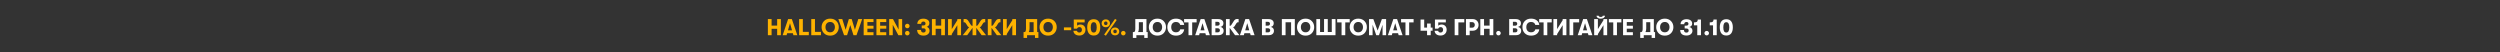
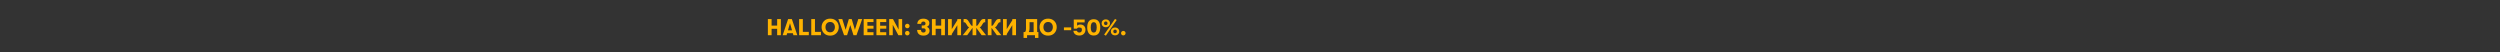
<svg xmlns="http://www.w3.org/2000/svg" width="5769" height="121" viewBox="0 0 5769 121" fill="none">
  <rect x="0" y="0" width="5769" height="121" fill="#333333" stroke="none" />
-   <path d="M1771.95 81.172V44.072H1780.53V59.071H1793.36V44.072H1801.94V81.172H1793.36V66.438H1780.53V81.172H1771.95ZM1830.84 81.172L1829.57 76.667H1816.42L1815.15 81.172H1806.09L1818.65 44.072H1827.29L1839.9 81.172H1830.84ZM1818.33 69.936H1827.66L1822.99 53.453L1818.33 69.936ZM1844.05 81.172V44.072H1852.63V73.54H1866.41V81.172H1844.05ZM1872.05 81.172V44.072H1880.63V73.54H1894.41V81.172H1872.05ZM1930.15 76.561C1926.54 80.341 1921.74 82.232 1915.73 82.232C1909.72 82.232 1904.92 80.341 1901.31 76.561C1897.71 72.745 1895.91 68.099 1895.91 62.622C1895.91 57.145 1897.71 52.517 1901.31 48.736C1904.92 44.92 1909.72 43.012 1915.73 43.012C1921.74 43.012 1926.54 44.92 1930.15 48.736C1933.75 52.517 1935.55 57.145 1935.55 62.622C1935.55 68.099 1933.75 72.745 1930.15 76.561ZM1915.73 74.547C1919.12 74.547 1921.77 73.416 1923.68 71.155C1925.62 68.858 1926.59 66.014 1926.59 62.622C1926.59 59.23 1925.62 56.403 1923.68 54.142C1921.77 51.845 1919.12 50.697 1915.73 50.697C1912.3 50.697 1909.62 51.845 1907.67 54.142C1905.77 56.403 1904.83 59.23 1904.86 62.622C1904.83 66.014 1905.77 68.858 1907.67 71.155C1909.62 73.416 1912.3 74.547 1915.73 74.547ZM1947.73 81.172L1934.64 44.072H1943.65L1951.38 68.717L1958.75 44.072H1965.43L1972.8 68.717L1980.53 44.072H1989.54L1976.45 81.172H1969.46L1962.09 57.852L1954.72 81.172H1947.73ZM1993 81.172V44.072H2015.69V50.962H2001.59V59.389H2015.69V66.12H2001.59V74.282H2015.69V81.172H1993ZM2022.45 81.172V44.072H2045.14V50.962H2031.04V59.389H2045.14V66.12H2031.04V74.282H2045.14V81.172H2022.45ZM2051.9 81.172V44.072H2060.7L2073.58 68.081V44.072H2081.8V81.172H2073L2060.12 57.163V81.172H2051.9ZM2097.39 63.682C2096.4 64.707 2095.16 65.219 2093.68 65.219C2092.2 65.219 2090.94 64.707 2089.92 63.682C2088.93 62.657 2088.43 61.438 2088.43 60.025C2088.43 58.576 2088.93 57.357 2089.92 56.368C2090.94 55.343 2092.2 54.831 2093.68 54.831C2095.16 54.831 2096.4 55.343 2097.39 56.368C2098.41 57.357 2098.93 58.576 2098.93 60.025C2098.93 61.438 2098.41 62.657 2097.39 63.682ZM2097.39 80.165C2096.4 81.189 2095.16 81.702 2093.68 81.702C2092.2 81.702 2090.94 81.189 2089.92 80.165C2088.93 79.14 2088.43 77.921 2088.43 76.508C2088.43 75.059 2088.93 73.84 2089.92 72.851C2090.94 71.826 2092.2 71.314 2093.68 71.314C2095.16 71.314 2096.4 71.826 2097.39 72.851C2098.41 73.84 2098.93 75.059 2098.93 76.508C2098.93 77.921 2098.41 79.14 2097.39 80.165ZM2125.25 69.035C2125.25 70.978 2125.75 72.48 2126.73 73.54C2127.76 74.564 2129.17 75.077 2130.97 75.077C2132.6 75.077 2133.85 74.618 2134.74 73.699C2135.66 72.745 2136.12 71.579 2136.12 70.201C2136.12 68.576 2135.67 67.356 2134.79 66.544C2133.94 65.731 2132.51 65.325 2130.5 65.325H2126.95V58.806H2130.5C2134.03 58.806 2135.8 57.286 2135.8 54.248C2135.8 52.941 2135.36 51.863 2134.47 51.015C2133.59 50.167 2132.42 49.743 2130.97 49.743C2129.31 49.743 2127.99 50.22 2127 51.174C2126.05 52.128 2125.57 53.453 2125.57 55.149H2116.77C2116.77 51.686 2117.94 48.824 2120.27 46.563C2122.64 44.266 2126.13 43.118 2130.76 43.118C2134.76 43.118 2138.06 44.001 2140.67 45.768C2143.29 47.499 2144.6 50.132 2144.6 53.665C2144.6 55.749 2143.98 57.551 2142.74 59.071C2141.54 60.59 2140.09 61.562 2138.39 61.986C2140.27 62.374 2141.84 63.364 2143.11 64.954C2144.38 66.508 2145.02 68.469 2145.02 70.837C2145.02 74.335 2143.71 77.091 2141.1 79.105C2138.52 81.119 2135.23 82.126 2131.24 82.126C2126.36 82.126 2122.67 80.96 2120.16 78.628C2117.65 76.26 2116.4 73.063 2116.4 69.035H2125.25ZM2150.5 81.172V44.072H2159.09V59.071H2171.92V44.072H2180.5V81.172H2171.92V66.438H2159.09V81.172H2150.5ZM2209.13 58.064L2196.3 78.628V81.172H2187.72V44.072H2196.3V67.18L2209.13 46.616V44.072H2217.72V81.172H2209.13V58.064ZM2260.65 62.41L2275.39 81.172H2265.21L2252.86 64.159V81.172H2244.28V64.159L2231.93 81.172H2221.75L2236.49 62.41H2236.06C2235.5 62.41 2234.91 62.251 2234.31 61.933C2233.71 61.58 2233.25 61.102 2232.93 60.502L2228.96 54.142C2227.76 52.269 2226.56 51.333 2225.36 51.333H2223.61V43.807H2227.16C2228.85 43.807 2230.28 44.196 2231.45 44.973C2232.62 45.715 2233.78 47.022 2234.95 48.895L2240.41 57.481C2241.18 58.824 2242.16 59.495 2243.32 59.495H2244.28V44.072H2252.86V59.495H2253.82C2254.98 59.495 2255.95 58.824 2256.73 57.481L2262.19 48.895C2263.36 47.022 2264.52 45.715 2265.69 44.973C2266.85 44.196 2268.29 43.807 2269.98 43.807H2273.53V51.333H2271.78C2270.58 51.333 2269.38 52.269 2268.18 54.142L2264.2 60.502C2263.89 61.102 2263.43 61.58 2262.83 61.933C2262.23 62.251 2261.64 62.41 2261.08 62.41H2260.65ZM2295.81 62.41L2310.54 81.172H2300.37L2288.02 64.159V81.172H2279.43V44.072H2288.02V59.495H2288.97C2290.14 59.495 2291.11 58.824 2291.89 57.481L2297.35 48.895C2298.51 47.022 2299.68 45.715 2300.84 44.973C2302.01 44.196 2303.44 43.807 2305.14 43.807H2308.69V51.333H2306.94C2305.74 51.333 2304.54 52.269 2303.34 54.142L2299.36 60.502C2299.04 61.102 2298.58 61.58 2297.98 61.933C2297.38 62.251 2296.8 62.41 2296.23 62.41H2295.81ZM2335.99 58.064L2323.16 78.628V81.172H2314.58V44.072H2323.16V67.18L2335.99 46.616V44.072H2344.57V81.172H2335.99V58.064ZM2393.35 74.017H2396.21V87.532H2388.32V81.172H2370.08V87.532H2361.97V74.017H2364.09C2366.43 74.017 2367.59 71.385 2367.59 66.12V44.072H2393.35V74.017ZM2375.81 51.28V65.696C2375.81 68.911 2375.24 71.685 2374.11 74.017H2385.19V51.28H2375.81ZM2433.08 76.561C2429.47 80.341 2424.67 82.232 2418.66 82.232C2412.65 82.232 2407.85 80.341 2404.24 76.561C2400.64 72.745 2398.84 68.099 2398.84 62.622C2398.84 57.145 2400.64 52.517 2404.24 48.736C2407.85 44.92 2412.65 43.012 2418.66 43.012C2424.67 43.012 2429.47 44.92 2433.08 48.736C2436.68 52.517 2438.48 57.145 2438.48 62.622C2438.48 68.099 2436.68 72.745 2433.08 76.561ZM2418.66 74.547C2422.05 74.547 2424.7 73.416 2426.61 71.155C2428.55 68.858 2429.53 66.014 2429.53 62.622C2429.53 59.23 2428.55 56.403 2426.61 54.142C2424.7 51.845 2422.05 50.697 2418.66 50.697C2415.23 50.697 2412.55 51.845 2410.6 54.142C2408.7 56.403 2407.76 59.23 2407.8 62.622C2407.76 66.014 2408.7 68.858 2410.6 71.155C2412.55 73.416 2415.23 74.547 2418.66 74.547ZM2455.12 69.724V63.258H2471.92V69.724H2455.12ZM2490.7 81.967C2486.67 81.967 2483.44 80.995 2481 79.052C2478.56 77.073 2477.22 74.406 2476.97 71.049H2485.29C2485.43 72.321 2486 73.31 2486.99 74.017C2487.98 74.724 2489.21 75.077 2490.7 75.077C2492.57 75.077 2494.02 74.511 2495.04 73.381C2496.1 72.215 2496.63 70.66 2496.63 68.717C2496.63 66.879 2496.14 65.395 2495.15 64.265C2494.19 63.134 2492.87 62.569 2491.17 62.569C2488.31 62.569 2486.37 63.752 2485.34 66.12H2477.82V45.132H2502.94V51.757H2485.5V59.442C2487.27 57.534 2489.83 56.58 2493.19 56.58C2496.72 56.58 2499.55 57.693 2501.67 59.919C2503.79 62.109 2504.85 64.989 2504.85 68.558C2504.85 72.48 2503.56 75.695 2500.98 78.204C2498.43 80.713 2495.01 81.967 2490.7 81.967ZM2535.07 77.144C2532.53 80.359 2528.8 81.967 2523.89 81.967C2518.98 81.967 2515.23 80.359 2512.65 77.144C2510.11 73.928 2508.84 69.264 2508.84 63.152C2508.84 57.039 2510.11 52.375 2512.65 49.16C2515.23 45.944 2518.98 44.337 2523.89 44.337C2528.8 44.337 2532.53 45.944 2535.07 49.16C2537.65 52.375 2538.94 57.039 2538.94 63.152C2538.94 69.264 2537.65 73.928 2535.07 77.144ZM2523.89 75.077C2528.48 75.077 2530.78 71.102 2530.78 63.152C2530.78 55.202 2528.48 51.227 2523.89 51.227C2519.3 51.227 2517 55.202 2517 63.152C2517 67.215 2517.56 70.219 2518.7 72.162C2519.83 74.105 2521.56 75.077 2523.89 75.077ZM2551.9 82.285L2547.87 79.953L2573 43.701L2576.97 46.033L2551.9 82.285ZM2558.74 60.184C2556.97 61.915 2554.62 62.781 2551.69 62.781C2548.76 62.781 2546.41 61.915 2544.64 60.184C2542.91 58.417 2542.04 56.279 2542.04 53.771C2542.04 51.262 2542.91 49.142 2544.64 47.411C2546.41 45.644 2548.76 44.761 2551.69 44.761C2554.62 44.761 2556.97 45.644 2558.74 47.411C2560.51 49.142 2561.39 51.262 2561.39 53.771C2561.39 56.279 2560.51 58.417 2558.74 60.184ZM2548.72 56.739C2549.43 57.516 2550.42 57.905 2551.69 57.905C2552.96 57.905 2553.95 57.516 2554.66 56.739C2555.37 55.962 2555.72 54.972 2555.72 53.771C2555.72 52.569 2555.37 51.58 2554.66 50.803C2553.95 49.99 2552.96 49.584 2551.69 49.584C2550.42 49.584 2549.43 49.99 2548.72 50.803C2548.02 51.58 2547.66 52.569 2547.66 53.771C2547.66 54.972 2548.02 55.962 2548.72 56.739ZM2580.15 78.946C2578.38 80.677 2576.04 81.543 2573.1 81.543C2570.17 81.543 2567.82 80.677 2566.05 78.946C2564.32 77.179 2563.46 75.041 2563.46 72.533C2563.46 70.024 2564.32 67.904 2566.05 66.173C2567.82 64.406 2570.17 63.523 2573.1 63.523C2576.04 63.523 2578.38 64.406 2580.15 66.173C2581.92 67.904 2582.8 70.024 2582.8 72.533C2582.8 75.041 2581.92 77.179 2580.15 78.946ZM2570.13 75.501C2570.84 76.278 2571.83 76.667 2573.1 76.667C2574.37 76.667 2575.36 76.278 2576.07 75.501C2576.78 74.724 2577.13 73.734 2577.13 72.533C2577.13 71.332 2576.78 70.342 2576.07 69.565C2575.36 68.752 2574.37 68.346 2573.1 68.346C2571.83 68.346 2570.84 68.752 2570.13 69.565C2569.43 70.342 2569.07 71.332 2569.07 72.533C2569.07 73.734 2569.43 74.724 2570.13 75.501ZM2595.87 80.165C2594.88 81.189 2593.64 81.702 2592.16 81.702C2590.67 81.702 2589.42 81.189 2588.4 80.165C2587.41 79.14 2586.91 77.921 2586.91 76.508C2586.91 75.059 2587.41 73.84 2588.4 72.851C2589.42 71.826 2590.67 71.314 2592.16 71.314C2593.64 71.314 2594.88 71.826 2595.87 72.851C2596.89 73.84 2597.41 75.059 2597.41 76.508C2597.41 77.921 2596.89 79.14 2595.87 80.165Z" fill="#FEB300" />
-   <path d="M2645.57 74.017H2648.43V87.532H2640.53V81.172H2622.3V87.532H2614.19V74.017H2616.31C2618.64 74.017 2619.81 71.385 2619.81 66.12V44.072H2645.57V74.017ZM2628.02 51.28V65.696C2628.02 68.911 2627.46 71.685 2626.33 74.017H2637.4V51.28H2628.02ZM2685.29 76.561C2681.69 80.341 2676.88 82.232 2670.88 82.232C2664.87 82.232 2660.06 80.341 2656.46 76.561C2652.86 72.745 2651.05 68.099 2651.05 62.622C2651.05 57.145 2652.86 52.517 2656.46 48.736C2660.06 44.92 2664.87 43.012 2670.88 43.012C2676.88 43.012 2681.69 44.92 2685.29 48.736C2688.9 52.517 2690.7 57.145 2690.7 62.622C2690.7 68.099 2688.9 72.745 2685.29 76.561ZM2670.88 74.547C2674.27 74.547 2676.92 73.416 2678.83 71.155C2680.77 68.858 2681.74 66.014 2681.74 62.622C2681.74 59.23 2680.77 56.403 2678.83 54.142C2676.92 51.845 2674.27 50.697 2670.88 50.697C2667.45 50.697 2664.76 51.845 2662.82 54.142C2660.91 56.403 2659.98 59.23 2660.01 62.622C2659.98 66.014 2660.91 68.858 2662.82 71.155C2664.76 73.416 2667.45 74.547 2670.88 74.547ZM2713.68 82.232C2707.68 82.232 2702.85 80.412 2699.21 76.773C2695.57 73.098 2693.75 68.381 2693.75 62.622C2693.75 56.862 2695.57 52.163 2699.21 48.524C2702.85 44.849 2707.68 43.012 2713.68 43.012C2719.05 43.012 2723.42 44.337 2726.77 46.987C2730.17 49.602 2732.11 53.117 2732.6 57.534H2723.49C2722.99 55.414 2721.9 53.753 2720.2 52.552C2718.51 51.315 2716.35 50.697 2713.74 50.697C2710.27 50.697 2707.57 51.775 2705.63 53.93C2703.68 56.05 2702.71 58.947 2702.71 62.622C2702.71 66.296 2703.68 69.212 2705.63 71.367C2707.57 73.487 2710.27 74.547 2713.74 74.547C2716.35 74.547 2718.51 73.946 2720.2 72.745C2721.9 71.508 2722.99 69.83 2723.49 67.71H2732.6C2732.11 72.126 2730.17 75.66 2726.77 78.31C2723.42 80.924 2719.05 82.232 2713.68 82.232ZM2742.57 81.172V51.704H2732.39V44.072H2761.33V51.704H2751.1V81.172H2742.57ZM2782.77 81.172L2781.5 76.667H2768.35L2767.08 81.172H2758.02L2770.58 44.072H2779.22L2791.83 81.172H2782.77ZM2770.26 69.936H2779.59L2774.92 53.453L2770.26 69.936ZM2816.06 62.198C2818.29 62.41 2820.11 63.293 2821.52 64.848C2822.97 66.367 2823.69 68.381 2823.69 70.89C2823.69 74.07 2822.63 76.579 2820.51 78.416C2818.39 80.253 2815.5 81.172 2811.82 81.172H2795.98V44.072H2811.24C2814.91 44.072 2817.81 44.938 2819.93 46.669C2822.09 48.365 2823.16 50.715 2823.16 53.718C2823.16 56.085 2822.53 57.993 2821.26 59.442C2819.98 60.855 2818.25 61.774 2816.06 62.198ZM2809.33 50.273H2804.56V59.283H2809.33C2810.96 59.283 2812.23 58.894 2813.15 58.117C2814.1 57.304 2814.58 56.191 2814.58 54.778C2814.58 53.364 2814.12 52.269 2813.2 51.492C2812.28 50.679 2810.99 50.273 2809.33 50.273ZM2809.91 74.653C2811.5 74.653 2812.76 74.229 2813.68 73.381C2814.6 72.498 2815.06 71.296 2815.06 69.777C2815.06 68.399 2814.58 67.303 2813.62 66.491C2812.71 65.643 2811.47 65.219 2809.91 65.219H2804.56V74.653H2809.91ZM2845.37 62.41L2860.11 81.172H2849.93L2837.58 64.159V81.172H2829V44.072H2837.58V59.495H2838.54C2839.7 59.495 2840.67 58.824 2841.45 57.481L2846.91 48.895C2848.08 47.022 2849.24 45.715 2850.41 44.973C2851.57 44.196 2853.01 43.807 2854.7 43.807H2858.25V51.333H2856.5C2855.3 51.333 2854.1 52.269 2852.9 54.142L2848.92 60.502C2848.61 61.102 2848.15 61.58 2847.55 61.933C2846.95 62.251 2846.36 62.41 2845.8 62.41H2845.37ZM2885.97 81.172L2884.7 76.667H2871.56L2870.28 81.172H2861.22L2873.78 44.072H2882.42L2895.04 81.172H2885.97ZM2873.46 69.936H2882.79L2878.13 53.453L2873.46 69.936ZM2932.15 62.198C2934.38 62.41 2936.2 63.293 2937.61 64.848C2939.06 66.367 2939.79 68.381 2939.79 70.89C2939.79 74.07 2938.73 76.579 2936.61 78.416C2934.49 80.253 2931.59 81.172 2927.91 81.172H2912.07V44.072H2927.33C2931.01 44.072 2933.9 44.938 2936.02 46.669C2938.18 48.365 2939.26 50.715 2939.26 53.718C2939.26 56.085 2938.62 57.993 2937.35 59.442C2936.08 60.855 2934.35 61.774 2932.15 62.198ZM2925.42 50.273H2920.65V59.283H2925.42C2927.05 59.283 2928.32 58.894 2929.24 58.117C2930.19 57.304 2930.67 56.191 2930.67 54.778C2930.67 53.364 2930.21 52.269 2929.29 51.492C2928.37 50.679 2927.08 50.273 2925.42 50.273ZM2926.01 74.653C2927.6 74.653 2928.85 74.229 2929.77 73.381C2930.69 72.498 2931.15 71.296 2931.15 69.777C2931.15 68.399 2930.67 67.303 2929.72 66.491C2928.8 65.643 2927.56 65.219 2926.01 65.219H2920.65V74.653H2926.01ZM2966.56 51.386V81.172H2957.98V44.072H2987.92V81.172H2979.34V51.386H2966.56ZM3027.2 76.561C3023.6 80.341 3018.79 82.232 3012.79 82.232C3006.78 82.232 3001.98 80.341 2998.37 76.561C2994.77 72.745 2992.97 68.099 2992.97 62.622C2992.97 57.145 2994.77 52.517 2998.37 48.736C3001.98 44.92 3006.78 43.012 3012.79 43.012C3018.79 43.012 3023.6 44.92 3027.2 48.736C3030.81 52.517 3032.61 57.145 3032.61 62.622C3032.61 68.099 3030.81 72.745 3027.2 76.561ZM3012.79 74.547C3016.18 74.547 3018.83 73.416 3020.74 71.155C3022.68 68.858 3023.65 66.014 3023.65 62.622C3023.65 59.23 3022.68 56.403 3020.74 54.142C3018.83 51.845 3016.18 50.697 3012.79 50.697C3009.36 50.697 3006.68 51.845 3004.73 54.142C3002.82 56.403 3001.89 59.23 3001.92 62.622C3001.89 66.014 3002.82 68.858 3004.73 71.155C3006.68 73.416 3009.36 74.547 3012.79 74.547ZM3037.58 81.172V44.072H3046.17V73.858H3055.39V44.072H3063.97V73.858H3073.2V44.072H3081.78V81.172H3037.58ZM3095.81 81.172V51.704H3085.64V44.072H3114.58V51.704H3104.35V81.172H3095.81ZM3148.78 76.561C3145.18 80.341 3140.37 82.232 3134.37 82.232C3128.36 82.232 3123.56 80.341 3119.95 76.561C3116.35 72.745 3114.55 68.099 3114.55 62.622C3114.55 57.145 3116.35 52.517 3119.95 48.736C3123.56 44.92 3128.36 43.012 3134.37 43.012C3140.37 43.012 3145.18 44.92 3148.78 48.736C3152.39 52.517 3154.19 57.145 3154.19 62.622C3154.19 68.099 3152.39 72.745 3148.78 76.561ZM3134.37 74.547C3137.76 74.547 3140.41 73.416 3142.32 71.155C3144.26 68.858 3145.23 66.014 3145.23 62.622C3145.23 59.23 3144.26 56.403 3142.32 54.142C3140.41 51.845 3137.76 50.697 3134.37 50.697C3130.94 50.697 3128.25 51.845 3126.31 54.142C3124.4 56.403 3123.47 59.23 3123.5 62.622C3123.47 66.014 3124.4 68.858 3126.31 71.155C3128.25 73.416 3130.94 74.547 3134.37 74.547ZM3159.16 81.172V44.072H3169.12L3178.98 70.413L3188.84 44.072H3198.59V81.172H3190.38V57.11L3182.16 81.172H3175.8L3167.37 56.951V81.172H3159.16ZM3227.47 81.172L3226.2 76.667H3213.05L3211.78 81.172H3202.72L3215.28 44.072H3223.92L3236.53 81.172H3227.47ZM3214.96 69.936H3224.29L3219.63 53.453L3214.96 69.936ZM3243.27 81.172V51.704H3233.1V44.072H3262.03V51.704H3251.8V81.172H3243.27ZM3305.8 63.682V70.943H3301.51V81.172H3293.08V70.943H3278.08V45.132H3286.51V63.682H3293.08V54.354H3301.51V63.682H3305.8ZM3324.15 81.967C3320.12 81.967 3316.89 80.995 3314.45 79.052C3312.02 77.073 3310.67 74.406 3310.43 71.049H3318.75C3318.89 72.321 3319.45 73.31 3320.44 74.017C3321.43 74.724 3322.67 75.077 3324.15 75.077C3326.03 75.077 3327.47 74.511 3328.5 73.381C3329.56 72.215 3330.09 70.66 3330.09 68.717C3330.09 66.879 3329.59 65.395 3328.6 64.265C3327.65 63.134 3326.33 62.569 3324.63 62.569C3321.77 62.569 3319.82 63.752 3318.8 66.12H3311.27V45.132H3336.4V51.757H3318.96V59.442C3320.73 57.534 3323.29 56.58 3326.64 56.58C3330.18 56.58 3333 57.693 3335.12 59.919C3337.24 62.109 3338.3 64.989 3338.3 68.558C3338.3 72.48 3337.01 75.695 3334.43 78.204C3331.89 80.713 3328.46 81.967 3324.15 81.967ZM3356.77 44.072H3378.98V51.704H3365.36V81.172H3356.77V44.072ZM3398.65 44.072C3402.5 44.072 3405.68 45.344 3408.19 47.888C3410.7 50.397 3411.95 53.594 3411.95 57.481C3411.95 61.367 3410.7 64.583 3408.19 67.127C3405.68 69.635 3402.5 70.89 3398.65 70.89H3391.44V81.172H3382.86V44.072H3398.65ZM3397.33 63.894C3399.06 63.894 3400.47 63.293 3401.57 62.092C3402.7 60.891 3403.26 59.353 3403.26 57.481C3403.26 55.608 3402.7 54.071 3401.57 52.87C3400.47 51.669 3399.06 51.068 3397.33 51.068H3391.44V63.894H3397.33ZM3415.98 81.172V44.072H3424.57V59.071H3437.39V44.072H3445.98V81.172H3437.39V66.438H3424.57V81.172H3415.98ZM3461.57 80.165C3460.58 81.189 3459.34 81.702 3457.86 81.702C3456.38 81.702 3455.12 81.189 3454.1 80.165C3453.11 79.14 3452.61 77.921 3452.61 76.508C3452.61 75.059 3453.11 73.84 3454.1 72.851C3455.12 71.826 3456.38 71.314 3457.86 71.314C3459.34 71.314 3460.58 71.826 3461.57 72.851C3462.59 73.84 3463.11 75.059 3463.11 76.508C3463.11 77.921 3462.59 79.14 3461.57 80.165ZM3502.68 62.198C3504.91 62.41 3506.73 63.293 3508.14 64.848C3509.59 66.367 3510.31 68.381 3510.31 70.89C3510.31 74.07 3509.25 76.579 3507.13 78.416C3505.01 80.253 3502.12 81.172 3498.44 81.172H3482.59V44.072H3497.86C3501.53 44.072 3504.43 44.938 3506.55 46.669C3508.71 48.365 3509.78 50.715 3509.78 53.718C3509.78 56.085 3509.15 57.993 3507.88 59.442C3506.6 60.855 3504.87 61.774 3502.68 62.198ZM3495.95 50.273H3491.18V59.283H3495.95C3497.58 59.283 3498.85 58.894 3499.77 58.117C3500.72 57.304 3501.2 56.191 3501.2 54.778C3501.2 53.364 3500.74 52.269 3499.82 51.492C3498.9 50.679 3497.61 50.273 3495.95 50.273ZM3496.53 74.653C3498.12 74.653 3499.38 74.229 3500.3 73.381C3501.21 72.498 3501.67 71.296 3501.67 69.777C3501.67 68.399 3501.2 67.303 3500.24 66.491C3499.32 65.643 3498.09 65.219 3496.53 65.219H3491.18V74.653H3496.53ZM3533.11 82.232C3527.11 82.232 3522.28 80.412 3518.64 76.773C3515 73.098 3513.18 68.381 3513.18 62.622C3513.18 56.862 3515 52.163 3518.64 48.524C3522.28 44.849 3527.11 43.012 3533.11 43.012C3538.48 43.012 3542.85 44.337 3546.2 46.987C3549.59 49.602 3551.54 53.117 3552.03 57.534H3542.92C3542.42 55.414 3541.33 53.753 3539.63 52.552C3537.93 51.315 3535.78 50.697 3533.16 50.697C3529.7 50.697 3527 51.775 3525.06 53.93C3523.11 56.05 3522.14 58.947 3522.14 62.622C3522.14 66.296 3523.11 69.212 3525.06 71.367C3527 73.487 3529.7 74.547 3533.16 74.547C3535.78 74.547 3537.93 73.946 3539.63 72.745C3541.33 71.508 3542.42 69.83 3542.92 67.71H3552.03C3551.54 72.126 3549.59 75.66 3546.2 78.31C3542.85 80.924 3538.48 82.232 3533.11 82.232ZM3562 81.172V51.704H3551.82V44.072H3580.76V51.704H3570.53V81.172H3562ZM3606.02 58.064L3593.19 78.628V81.172H3584.61V44.072H3593.19V67.18L3606.02 46.616V44.072H3614.61V81.172H3606.02V58.064ZM3621.82 44.072H3644.03V51.704H3630.41V81.172H3621.82V44.072ZM3665.5 81.172L3664.22 76.667H3651.08L3649.81 81.172H3640.75L3653.31 44.072H3661.95L3674.56 81.172H3665.5ZM3652.99 69.936H3662.32L3657.65 53.453L3652.99 69.936ZM3700.7 41.263C3698.9 42.499 3696.62 43.118 3693.86 43.118C3691.11 43.118 3688.81 42.499 3686.97 41.263C3685.17 40.026 3684.2 38.383 3684.06 36.334H3689.09C3689.45 38.171 3691.04 39.09 3693.86 39.09C3696.69 39.09 3698.28 38.171 3698.63 36.334H3703.67C3703.53 38.383 3702.54 40.026 3700.7 41.263ZM3700.12 58.064L3687.29 78.628V81.172H3678.7V44.072H3687.29V67.18L3700.12 46.616V44.072H3708.7V81.172H3700.12V58.064ZM3722.76 81.172V51.704H3712.58V44.072H3741.52V51.704H3731.29V81.172H3722.76ZM3745.37 81.172V44.072H3768.05V50.962H3753.95V59.389H3768.05V66.12H3753.95V74.282H3768.05V81.172H3745.37ZM3816.38 74.017H3819.24V87.532H3811.34V81.172H3793.11V87.532H3785V74.017H3787.12C3789.46 74.017 3790.62 71.385 3790.62 66.12V44.072H3816.38V74.017ZM3798.84 51.28V65.696C3798.84 68.911 3798.27 71.685 3797.14 74.017H3808.22V51.28H3798.84ZM3856.11 76.561C3852.5 80.341 3847.7 82.232 3841.69 82.232C3835.68 82.232 3830.88 80.341 3827.27 76.561C3823.67 72.745 3821.87 68.099 3821.87 62.622C3821.87 57.145 3823.67 52.517 3827.27 48.736C3830.88 44.92 3835.68 43.012 3841.69 43.012C3847.7 43.012 3852.5 44.92 3856.11 48.736C3859.71 52.517 3861.51 57.145 3861.51 62.622C3861.51 68.099 3859.71 72.745 3856.11 76.561ZM3841.69 74.547C3845.08 74.547 3847.73 73.416 3849.64 71.155C3851.58 68.858 3852.55 66.014 3852.55 62.622C3852.55 59.23 3851.58 56.403 3849.64 54.142C3847.73 51.845 3845.08 50.697 3841.69 50.697C3838.26 50.697 3835.58 51.845 3833.63 54.142C3831.73 56.403 3830.79 59.23 3830.82 62.622C3830.79 66.014 3831.73 68.858 3833.63 71.155C3835.58 73.416 3838.26 74.547 3841.69 74.547ZM3891.51 81.967C3886.91 81.967 3883.38 80.871 3880.91 78.681C3878.47 76.49 3877.25 73.363 3877.25 69.3H3885.89C3885.89 71.208 3886.38 72.674 3887.37 73.699C3888.4 74.724 3889.83 75.236 3891.67 75.236C3893.22 75.236 3894.46 74.812 3895.38 73.964C3896.33 73.116 3896.81 71.985 3896.81 70.572C3896.81 67.356 3894.92 65.749 3891.14 65.749H3887.53V59.177H3891.19C3894.58 59.177 3896.28 57.711 3896.28 54.778C3896.28 53.541 3895.85 52.552 3895 51.81C3894.16 51.068 3893.04 50.697 3891.67 50.697C3890.08 50.697 3888.82 51.156 3887.9 52.075C3886.98 52.958 3886.52 54.195 3886.52 55.785H3878.04C3878.04 52.322 3879.28 49.548 3881.75 47.464C3884.23 45.379 3887.6 44.337 3891.88 44.337C3895.8 44.337 3898.94 45.238 3901.31 47.04C3903.68 48.842 3904.86 51.28 3904.86 54.354C3904.86 58.453 3902.65 61.12 3898.24 62.357C3900.5 62.781 3902.27 63.752 3903.54 65.272C3904.84 66.791 3905.5 68.681 3905.5 70.943C3905.5 74.229 3904.21 76.897 3901.63 78.946C3899.09 80.96 3895.71 81.967 3891.51 81.967ZM3916.61 81.172V58.382H3908.98V51.651C3912.41 51.651 3914.72 51.156 3915.93 50.167C3917.13 49.178 3917.73 47.499 3917.73 45.132H3925.15V81.172H3916.61ZM3942.14 80.165C3941.15 81.189 3939.92 81.702 3938.43 81.702C3936.95 81.702 3935.69 81.189 3934.67 80.165C3933.68 79.14 3933.18 77.921 3933.18 76.508C3933.18 75.059 3933.68 73.84 3934.67 72.851C3935.69 71.826 3936.95 71.314 3938.43 71.314C3939.92 71.314 3941.15 71.826 3942.14 72.851C3943.17 73.84 3943.68 75.059 3943.68 76.508C3943.68 77.921 3943.17 79.14 3942.14 80.165ZM3953 81.172V58.382H3945.37V51.651C3948.8 51.651 3951.11 51.156 3952.31 50.167C3953.51 49.178 3954.11 47.499 3954.11 45.132H3961.53V81.172H3953ZM3994.8 77.144C3992.25 80.359 3988.53 81.967 3983.61 81.967C3978.7 81.967 3974.96 80.359 3972.38 77.144C3969.83 73.928 3968.56 69.264 3968.56 63.152C3968.56 57.039 3969.83 52.375 3972.38 49.16C3974.96 45.944 3978.7 44.337 3983.61 44.337C3988.53 44.337 3992.25 45.944 3994.8 49.16C3997.38 52.375 3998.67 57.039 3998.67 63.152C3998.67 69.264 3997.38 73.928 3994.8 77.144ZM3983.61 75.077C3988.21 75.077 3990.5 71.102 3990.5 63.152C3990.5 55.202 3988.21 51.227 3983.61 51.227C3979.02 51.227 3976.72 55.202 3976.72 63.152C3976.72 67.215 3977.29 70.219 3978.42 72.162C3979.55 74.105 3981.28 75.077 3983.61 75.077Z" fill="white" />
+   <path d="M1771.95 81.172V44.072H1780.53V59.071H1793.36V44.072H1801.94V81.172H1793.36V66.438H1780.53V81.172H1771.95ZM1830.84 81.172L1829.57 76.667H1816.42L1815.15 81.172H1806.09L1818.65 44.072H1827.29L1839.9 81.172H1830.84ZM1818.33 69.936H1827.66L1822.99 53.453L1818.33 69.936ZM1844.05 81.172V44.072H1852.63V73.54H1866.41V81.172H1844.05ZM1872.05 81.172V44.072H1880.63V73.54H1894.41V81.172H1872.05ZM1930.15 76.561C1926.54 80.341 1921.74 82.232 1915.73 82.232C1909.72 82.232 1904.92 80.341 1901.31 76.561C1897.71 72.745 1895.91 68.099 1895.91 62.622C1895.91 57.145 1897.71 52.517 1901.31 48.736C1904.92 44.92 1909.72 43.012 1915.73 43.012C1921.74 43.012 1926.54 44.92 1930.15 48.736C1933.75 52.517 1935.55 57.145 1935.55 62.622C1935.55 68.099 1933.75 72.745 1930.15 76.561ZM1915.73 74.547C1919.12 74.547 1921.77 73.416 1923.68 71.155C1925.62 68.858 1926.59 66.014 1926.59 62.622C1926.59 59.23 1925.62 56.403 1923.68 54.142C1921.77 51.845 1919.12 50.697 1915.73 50.697C1912.3 50.697 1909.62 51.845 1907.67 54.142C1905.77 56.403 1904.83 59.23 1904.86 62.622C1904.83 66.014 1905.77 68.858 1907.67 71.155C1909.62 73.416 1912.3 74.547 1915.73 74.547ZM1947.73 81.172L1934.64 44.072H1943.65L1951.38 68.717L1958.75 44.072H1965.43L1972.8 68.717L1980.53 44.072H1989.54L1976.45 81.172H1969.46L1962.09 57.852L1954.72 81.172H1947.73ZM1993 81.172V44.072H2015.69V50.962H2001.59V59.389H2015.69V66.12H2001.59V74.282H2015.69V81.172H1993ZM2022.45 81.172V44.072H2045.14V50.962H2031.04V59.389H2045.14V66.12H2031.04V74.282H2045.14V81.172H2022.45ZM2051.9 81.172V44.072H2060.7L2073.58 68.081V44.072H2081.8V81.172H2073L2060.12 57.163V81.172H2051.9ZM2097.39 63.682C2096.4 64.707 2095.16 65.219 2093.68 65.219C2092.2 65.219 2090.94 64.707 2089.92 63.682C2088.93 62.657 2088.43 61.438 2088.43 60.025C2088.43 58.576 2088.93 57.357 2089.92 56.368C2090.94 55.343 2092.2 54.831 2093.68 54.831C2095.16 54.831 2096.4 55.343 2097.39 56.368C2098.41 57.357 2098.93 58.576 2098.93 60.025C2098.93 61.438 2098.41 62.657 2097.39 63.682ZM2097.39 80.165C2096.4 81.189 2095.16 81.702 2093.68 81.702C2092.2 81.702 2090.94 81.189 2089.92 80.165C2088.93 79.14 2088.43 77.921 2088.43 76.508C2088.43 75.059 2088.93 73.84 2089.92 72.851C2090.94 71.826 2092.2 71.314 2093.68 71.314C2095.16 71.314 2096.4 71.826 2097.39 72.851C2098.41 73.84 2098.93 75.059 2098.93 76.508C2098.93 77.921 2098.41 79.14 2097.39 80.165ZM2125.25 69.035C2125.25 70.978 2125.75 72.48 2126.73 73.54C2127.76 74.564 2129.17 75.077 2130.97 75.077C2132.6 75.077 2133.85 74.618 2134.74 73.699C2135.66 72.745 2136.12 71.579 2136.12 70.201C2136.12 68.576 2135.67 67.356 2134.79 66.544C2133.94 65.731 2132.51 65.325 2130.5 65.325H2126.95V58.806H2130.5C2134.03 58.806 2135.8 57.286 2135.8 54.248C2135.8 52.941 2135.36 51.863 2134.47 51.015C2133.59 50.167 2132.42 49.743 2130.97 49.743C2129.31 49.743 2127.99 50.22 2127 51.174C2126.05 52.128 2125.57 53.453 2125.57 55.149H2116.77C2116.77 51.686 2117.94 48.824 2120.27 46.563C2122.64 44.266 2126.13 43.118 2130.76 43.118C2134.76 43.118 2138.06 44.001 2140.67 45.768C2143.29 47.499 2144.6 50.132 2144.6 53.665C2144.6 55.749 2143.98 57.551 2142.74 59.071C2141.54 60.59 2140.09 61.562 2138.39 61.986C2140.27 62.374 2141.84 63.364 2143.11 64.954C2144.38 66.508 2145.02 68.469 2145.02 70.837C2145.02 74.335 2143.71 77.091 2141.1 79.105C2138.52 81.119 2135.23 82.126 2131.24 82.126C2126.36 82.126 2122.67 80.96 2120.16 78.628C2117.65 76.26 2116.4 73.063 2116.4 69.035H2125.25ZM2150.5 81.172V44.072H2159.09V59.071H2171.92V44.072H2180.5V81.172H2171.92V66.438H2159.09V81.172H2150.5ZM2209.13 58.064L2196.3 78.628V81.172H2187.72V44.072H2196.3V67.18L2209.13 46.616V44.072H2217.72V81.172H2209.13V58.064ZM2260.65 62.41L2275.39 81.172H2265.21L2252.86 64.159V81.172H2244.28V64.159L2231.93 81.172H2221.75L2236.49 62.41H2236.06C2235.5 62.41 2234.91 62.251 2234.31 61.933C2233.71 61.58 2233.25 61.102 2232.93 60.502L2228.96 54.142C2227.76 52.269 2226.56 51.333 2225.36 51.333H2223.61V43.807H2227.16C2228.85 43.807 2230.28 44.196 2231.45 44.973C2232.62 45.715 2233.78 47.022 2234.95 48.895L2240.41 57.481C2241.18 58.824 2242.16 59.495 2243.32 59.495H2244.28V44.072H2252.86V59.495H2253.82C2254.98 59.495 2255.95 58.824 2256.73 57.481L2262.19 48.895C2263.36 47.022 2264.52 45.715 2265.69 44.973C2266.85 44.196 2268.29 43.807 2269.98 43.807H2273.53V51.333H2271.78C2270.58 51.333 2269.38 52.269 2268.18 54.142L2264.2 60.502C2263.89 61.102 2263.43 61.58 2262.83 61.933C2262.23 62.251 2261.64 62.41 2261.08 62.41H2260.65ZM2295.81 62.41L2310.54 81.172H2300.37L2288.02 64.159V81.172H2279.43V44.072H2288.02V59.495H2288.97C2290.14 59.495 2291.11 58.824 2291.89 57.481L2297.35 48.895C2298.51 47.022 2299.68 45.715 2300.84 44.973C2302.01 44.196 2303.44 43.807 2305.14 43.807H2308.69V51.333H2306.94C2305.74 51.333 2304.54 52.269 2303.34 54.142L2299.36 60.502C2299.04 61.102 2298.58 61.58 2297.98 61.933C2297.38 62.251 2296.8 62.41 2296.23 62.41H2295.81ZM2335.99 58.064L2323.16 78.628V81.172H2314.58V44.072H2323.16V67.18L2335.99 46.616V44.072H2344.57V81.172H2335.99V58.064ZM2393.35 74.017H2396.21V87.532H2388.32V81.172H2370.08V87.532H2361.97V74.017H2364.09C2366.43 74.017 2367.59 71.385 2367.59 66.12V44.072H2393.35V74.017ZM2375.81 51.28V65.696C2375.81 68.911 2375.24 71.685 2374.11 74.017H2385.19V51.28H2375.81ZM2433.08 76.561C2429.47 80.341 2424.67 82.232 2418.66 82.232C2412.65 82.232 2407.85 80.341 2404.24 76.561C2400.64 72.745 2398.84 68.099 2398.84 62.622C2398.84 57.145 2400.64 52.517 2404.24 48.736C2407.85 44.92 2412.65 43.012 2418.66 43.012C2424.67 43.012 2429.47 44.92 2433.08 48.736C2436.68 52.517 2438.48 57.145 2438.48 62.622C2438.48 68.099 2436.68 72.745 2433.08 76.561ZM2418.66 74.547C2422.05 74.547 2424.7 73.416 2426.61 71.155C2428.55 68.858 2429.53 66.014 2429.53 62.622C2429.53 59.23 2428.55 56.403 2426.61 54.142C2424.7 51.845 2422.05 50.697 2418.66 50.697C2415.23 50.697 2412.55 51.845 2410.6 54.142C2408.7 56.403 2407.76 59.23 2407.8 62.622C2407.76 66.014 2408.7 68.858 2410.6 71.155C2412.55 73.416 2415.23 74.547 2418.66 74.547ZM2455.12 69.724V63.258H2471.92V69.724H2455.12ZM2490.7 81.967C2486.67 81.967 2483.44 80.995 2481 79.052C2478.56 77.073 2477.22 74.406 2476.97 71.049H2485.29C2485.43 72.321 2486 73.31 2486.99 74.017C2487.98 74.724 2489.21 75.077 2490.7 75.077C2492.57 75.077 2494.02 74.511 2495.04 73.381C2496.1 72.215 2496.63 70.66 2496.63 68.717C2496.63 66.879 2496.14 65.395 2495.15 64.265C2488.31 62.569 2486.37 63.752 2485.34 66.12H2477.82V45.132H2502.94V51.757H2485.5V59.442C2487.27 57.534 2489.83 56.58 2493.19 56.58C2496.72 56.58 2499.55 57.693 2501.67 59.919C2503.79 62.109 2504.85 64.989 2504.85 68.558C2504.85 72.48 2503.56 75.695 2500.98 78.204C2498.43 80.713 2495.01 81.967 2490.7 81.967ZM2535.07 77.144C2532.53 80.359 2528.8 81.967 2523.89 81.967C2518.98 81.967 2515.23 80.359 2512.65 77.144C2510.11 73.928 2508.84 69.264 2508.84 63.152C2508.84 57.039 2510.11 52.375 2512.65 49.16C2515.23 45.944 2518.98 44.337 2523.89 44.337C2528.8 44.337 2532.53 45.944 2535.07 49.16C2537.65 52.375 2538.94 57.039 2538.94 63.152C2538.94 69.264 2537.65 73.928 2535.07 77.144ZM2523.89 75.077C2528.48 75.077 2530.78 71.102 2530.78 63.152C2530.78 55.202 2528.48 51.227 2523.89 51.227C2519.3 51.227 2517 55.202 2517 63.152C2517 67.215 2517.56 70.219 2518.7 72.162C2519.83 74.105 2521.56 75.077 2523.89 75.077ZM2551.9 82.285L2547.87 79.953L2573 43.701L2576.97 46.033L2551.9 82.285ZM2558.74 60.184C2556.97 61.915 2554.62 62.781 2551.69 62.781C2548.76 62.781 2546.41 61.915 2544.64 60.184C2542.91 58.417 2542.04 56.279 2542.04 53.771C2542.04 51.262 2542.91 49.142 2544.64 47.411C2546.41 45.644 2548.76 44.761 2551.69 44.761C2554.62 44.761 2556.97 45.644 2558.74 47.411C2560.51 49.142 2561.39 51.262 2561.39 53.771C2561.39 56.279 2560.51 58.417 2558.74 60.184ZM2548.72 56.739C2549.43 57.516 2550.42 57.905 2551.69 57.905C2552.96 57.905 2553.95 57.516 2554.66 56.739C2555.37 55.962 2555.72 54.972 2555.72 53.771C2555.72 52.569 2555.37 51.58 2554.66 50.803C2553.95 49.99 2552.96 49.584 2551.69 49.584C2550.42 49.584 2549.43 49.99 2548.72 50.803C2548.02 51.58 2547.66 52.569 2547.66 53.771C2547.66 54.972 2548.02 55.962 2548.72 56.739ZM2580.15 78.946C2578.38 80.677 2576.04 81.543 2573.1 81.543C2570.17 81.543 2567.82 80.677 2566.05 78.946C2564.32 77.179 2563.46 75.041 2563.46 72.533C2563.46 70.024 2564.32 67.904 2566.05 66.173C2567.82 64.406 2570.17 63.523 2573.1 63.523C2576.04 63.523 2578.38 64.406 2580.15 66.173C2581.92 67.904 2582.8 70.024 2582.8 72.533C2582.8 75.041 2581.92 77.179 2580.15 78.946ZM2570.13 75.501C2570.84 76.278 2571.83 76.667 2573.1 76.667C2574.37 76.667 2575.36 76.278 2576.07 75.501C2576.78 74.724 2577.13 73.734 2577.13 72.533C2577.13 71.332 2576.78 70.342 2576.07 69.565C2575.36 68.752 2574.37 68.346 2573.1 68.346C2571.83 68.346 2570.84 68.752 2570.13 69.565C2569.43 70.342 2569.07 71.332 2569.07 72.533C2569.07 73.734 2569.43 74.724 2570.13 75.501ZM2595.87 80.165C2594.88 81.189 2593.64 81.702 2592.16 81.702C2590.67 81.702 2589.42 81.189 2588.4 80.165C2587.41 79.14 2586.91 77.921 2586.91 76.508C2586.91 75.059 2587.41 73.84 2588.4 72.851C2589.42 71.826 2590.67 71.314 2592.16 71.314C2593.64 71.314 2594.88 71.826 2595.87 72.851C2596.89 73.84 2597.41 75.059 2597.41 76.508C2597.41 77.921 2596.89 79.14 2595.87 80.165Z" fill="#FEB300" />
</svg>